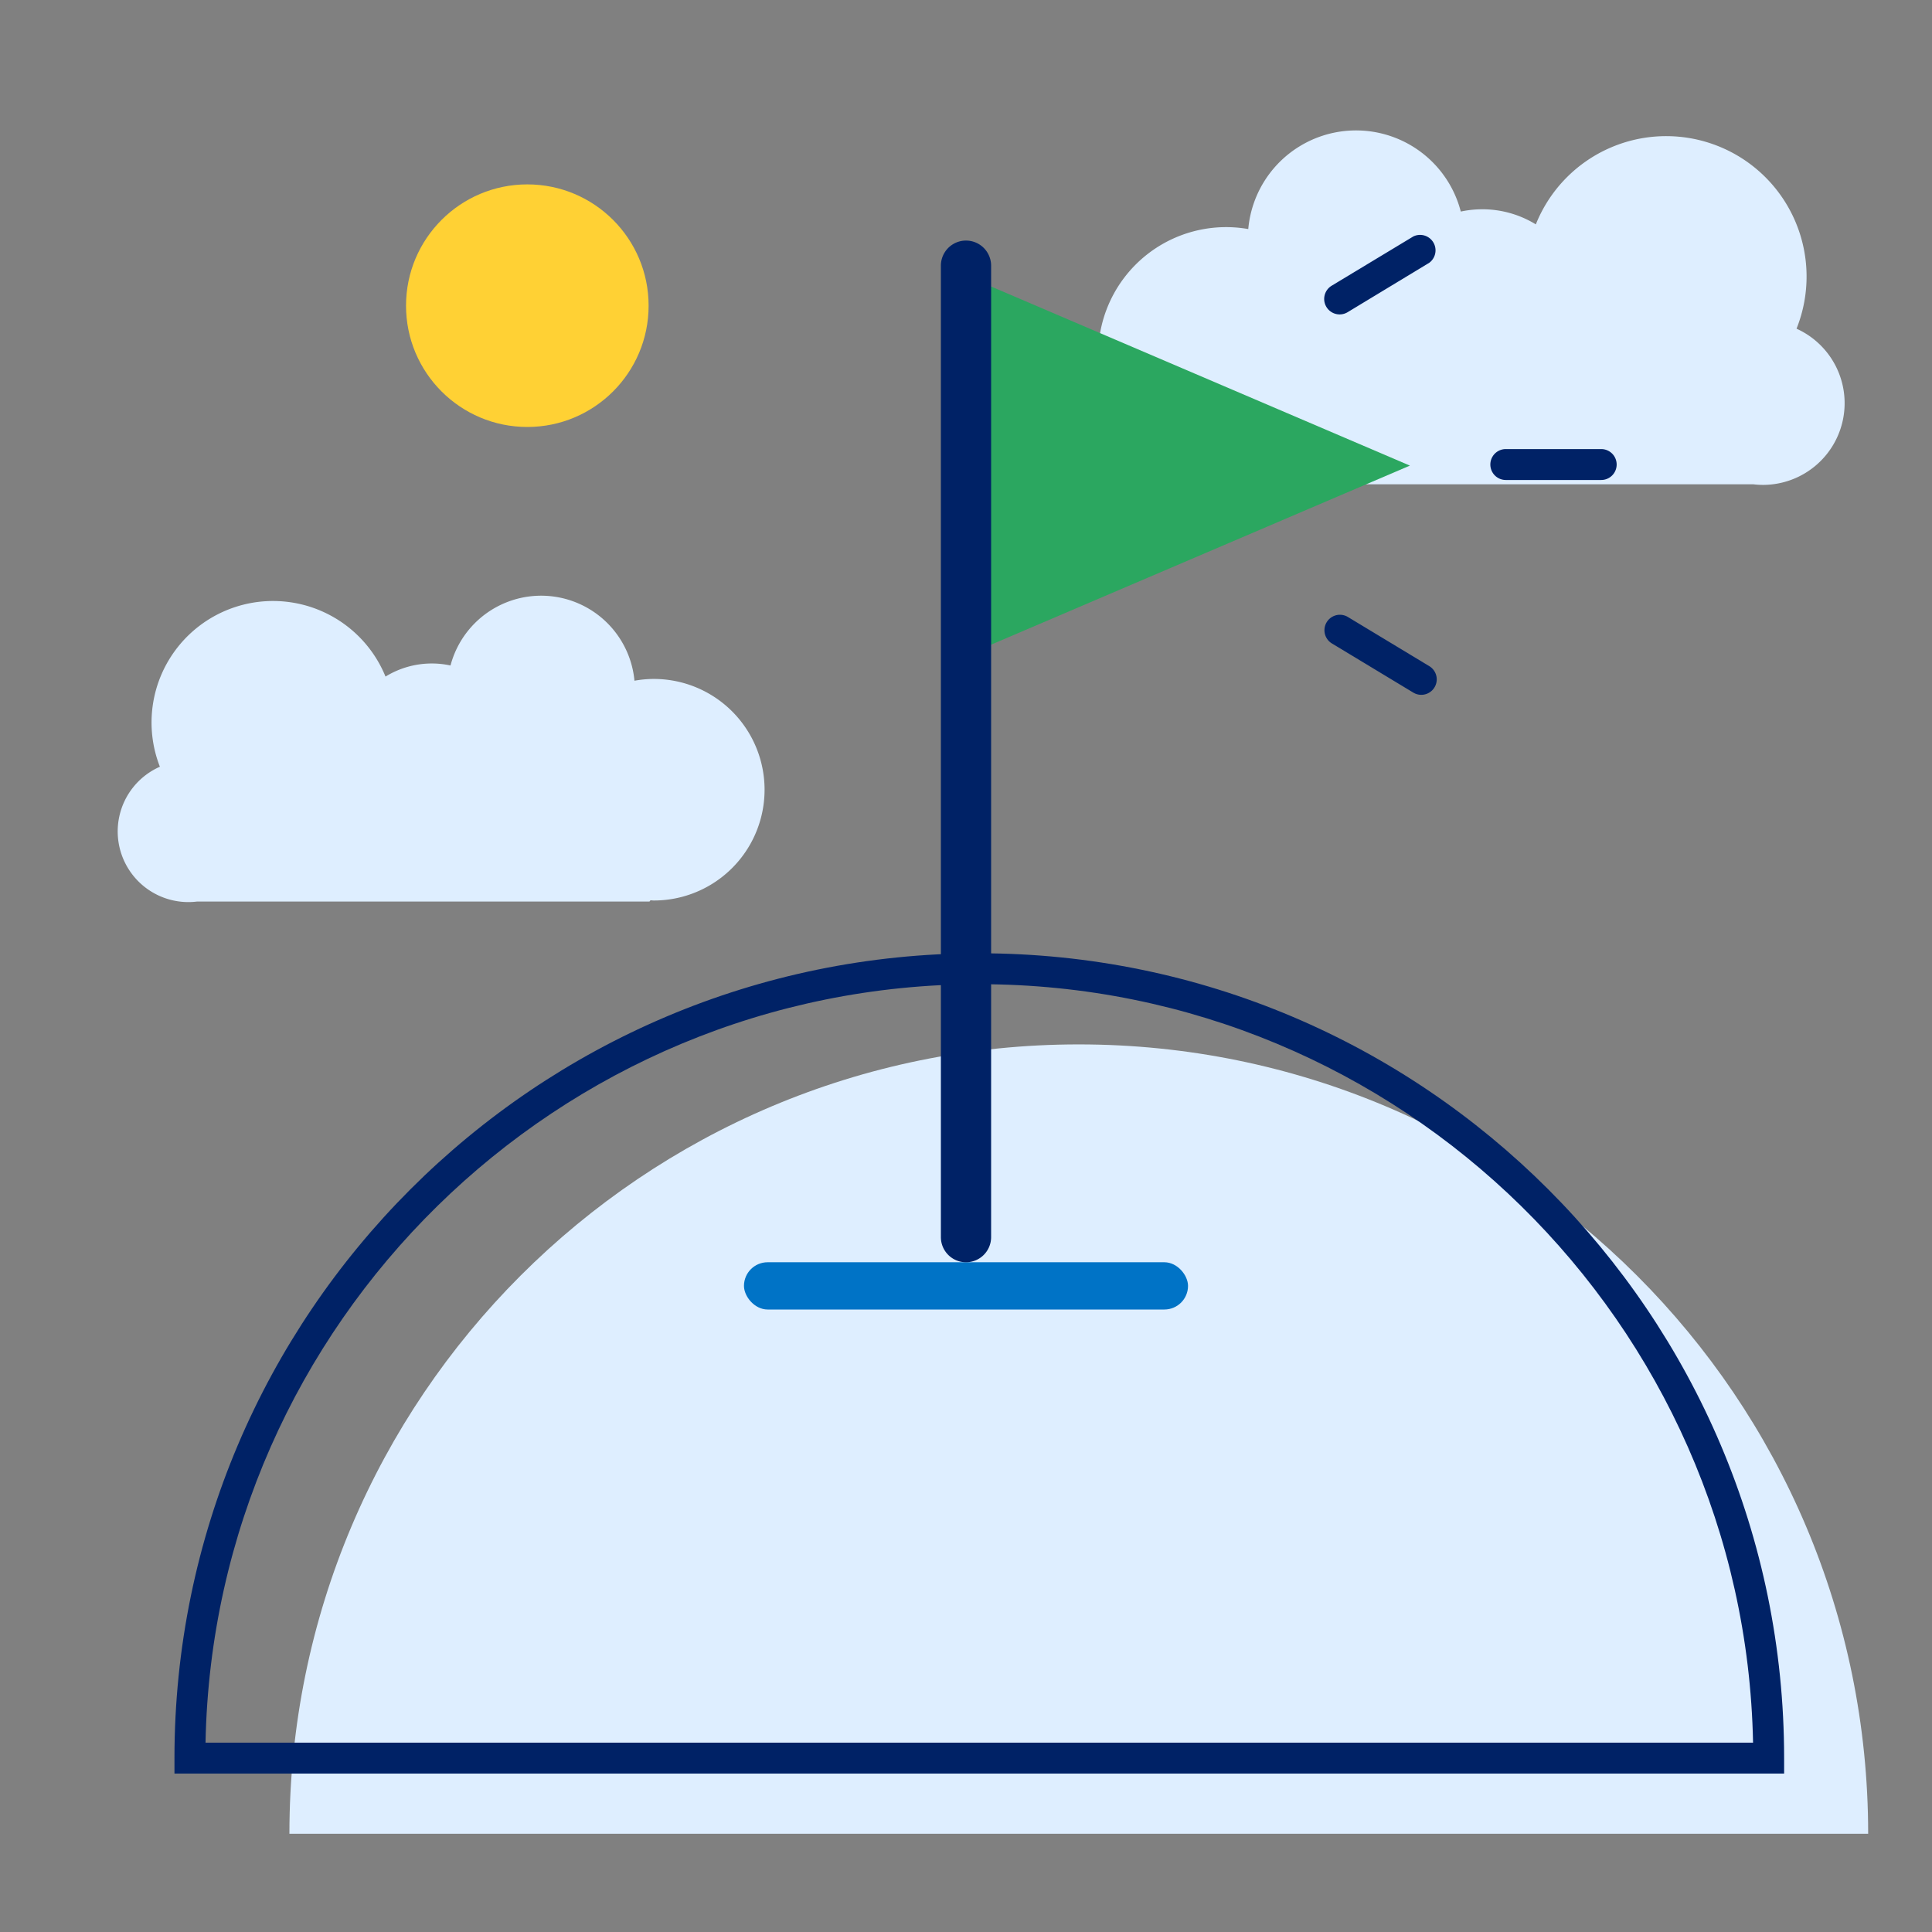
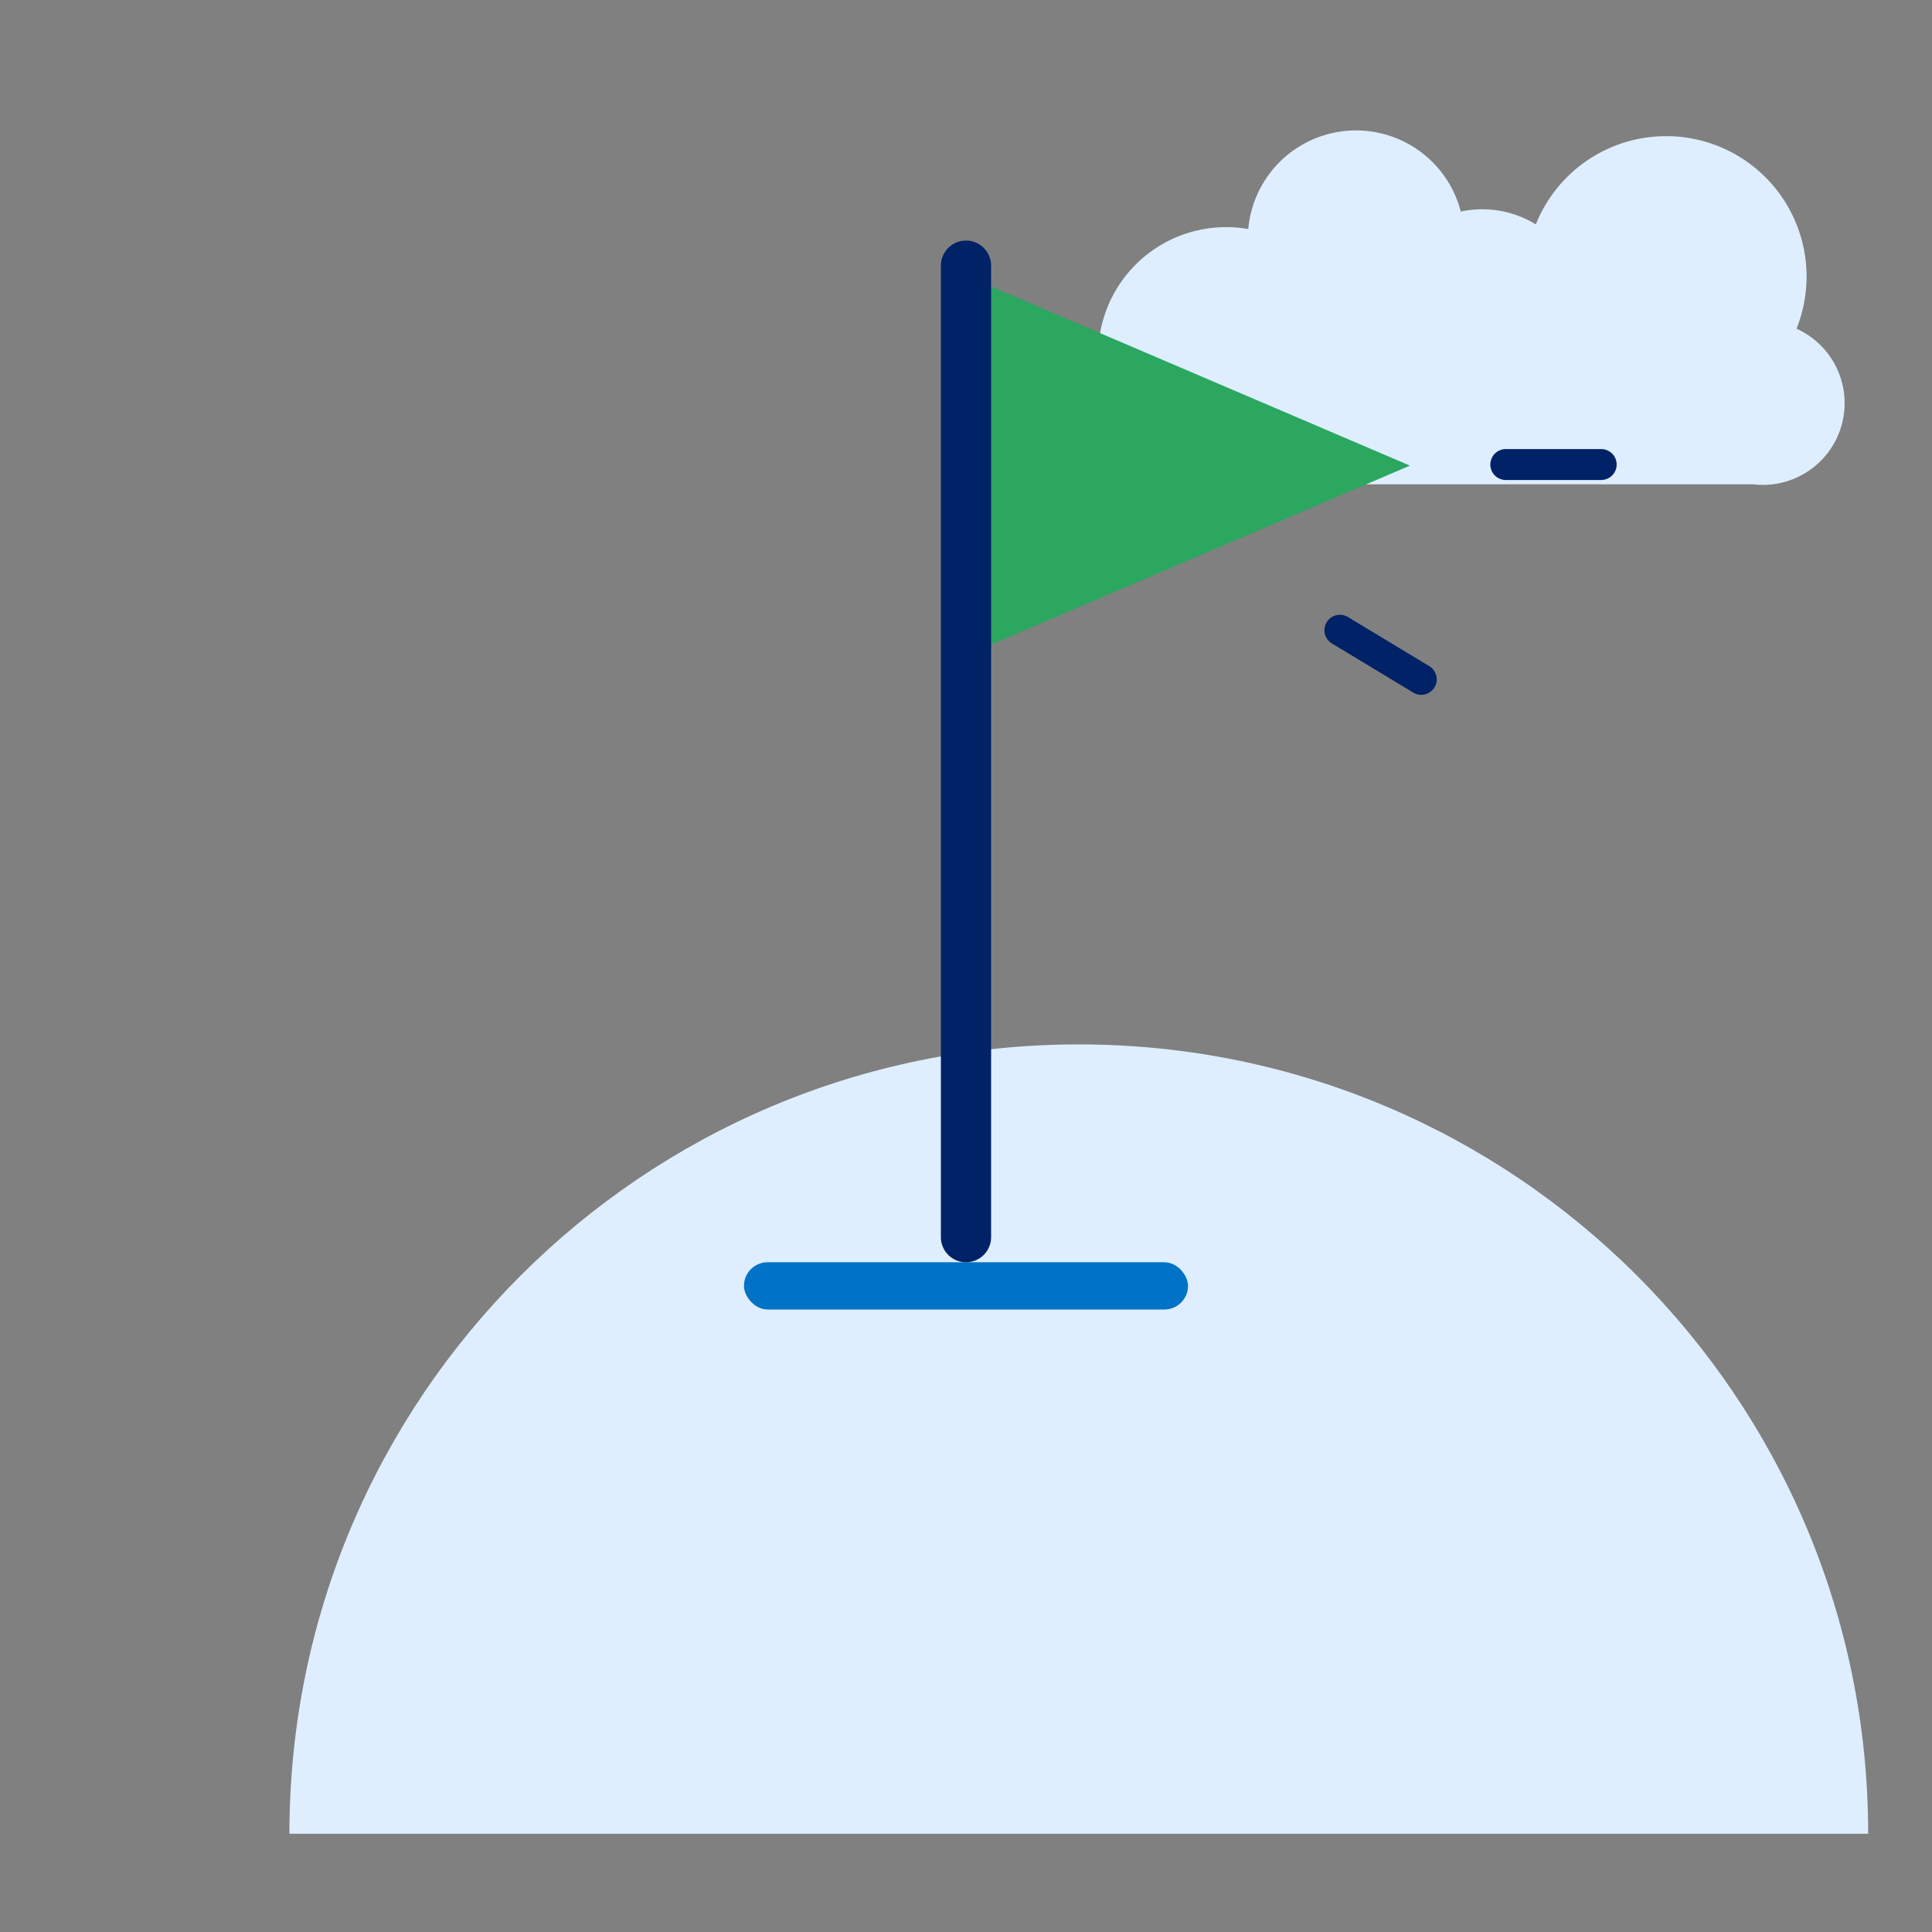
<svg xmlns="http://www.w3.org/2000/svg" id="Livello_1" data-name="Livello 1" viewBox="0 0 500 500">
  <rect x="0" y="0" width="500" height="500" fill="#808080" stroke="none" />
  <defs>
    <style>
      .cls-1 {
        fill: #deeeff;
      }

      .cls-2 {
        fill: #2ba760;
      }

      .cls-3 {
        fill: #026;
      }

      .cls-4 {
        fill: #0073c6;
      }

      .cls-5 {
        fill: #ffd134;
      }
    </style>
  </defs>
-   <path class="cls-1" d="M169.14,175.71a28.72,28.72,0,0,0-4.94.46,24.26,24.26,0,0,0-47.61-3.94,22.6,22.6,0,0,0-4.82-.52,22.86,22.86,0,0,0-12,3.39,31.44,31.44,0,0,0-58.39,23.33A18.29,18.29,0,0,0,51,233.32h117c.12,0,.23-.12.32-.32.3,0,.58.05.88.05a28.67,28.67,0,0,0,0-57.34Z" />
  <path class="cls-1" d="M464.94,85.07a36.33,36.33,0,0,0-67.47-27,26.45,26.45,0,0,0-13.85-3.91,26.92,26.92,0,0,0-5.57.59,28,28,0,0,0-55,4.53,33.11,33.11,0,1,0-5.7,65.72l1,0c.1.2.22.34.36.34h135.1a21.75,21.75,0,0,0,2.44.15,21.15,21.15,0,0,0,8.66-40.44Z" />
  <polygon class="cls-2" points="364.88 120.5 309.27 144.28 253.66 168.05 253.66 120.5 253.66 72.94 309.27 96.72 364.88 120.5" />
  <path class="cls-1" d="M483.48,474.57c0-112.82-91.46-204.28-204.29-204.28S74.9,361.75,74.9,474.57H483.48Z" />
-   <path class="cls-3" d="M461.73,459H45.15v-4c0-114.85,93.44-208.29,208.29-208.29S461.73,340.1,461.73,455ZM53.19,451h400.5c-2.14-108.6-91.15-196.29-200.25-196.29S55.32,342.35,53.19,451Z" />
  <rect class="cls-4" x="192.54" y="326.67" width="114.92" height="12.23" rx="6.12" />
  <path class="cls-3" d="M250,326.67a6.5,6.5,0,0,1-6.5-6.5V68.76a6.5,6.5,0,1,1,13,0V320.17A6.5,6.5,0,0,1,250,326.67Z" />
-   <circle class="cls-5" cx="136.47" cy="79.11" r="31.39" />
  <path class="cls-3" d="M414.39,124.22H389.7a4,4,0,0,1,0-8h24.69a4,4,0,0,1,0,8Z" />
  <path class="cls-3" d="M367.83,179.82a4,4,0,0,1-2.06-.57l-21.13-12.76a4,4,0,0,1,4.13-6.85L369.9,172.4a4,4,0,0,1-2.07,7.42Z" />
-   <path class="cls-3" d="M346.71,81.37a4,4,0,0,1-2.07-7.43l21.13-12.75A4,4,0,0,1,369.9,68L348.77,80.79A4,4,0,0,1,346.71,81.37Z" />
</svg>